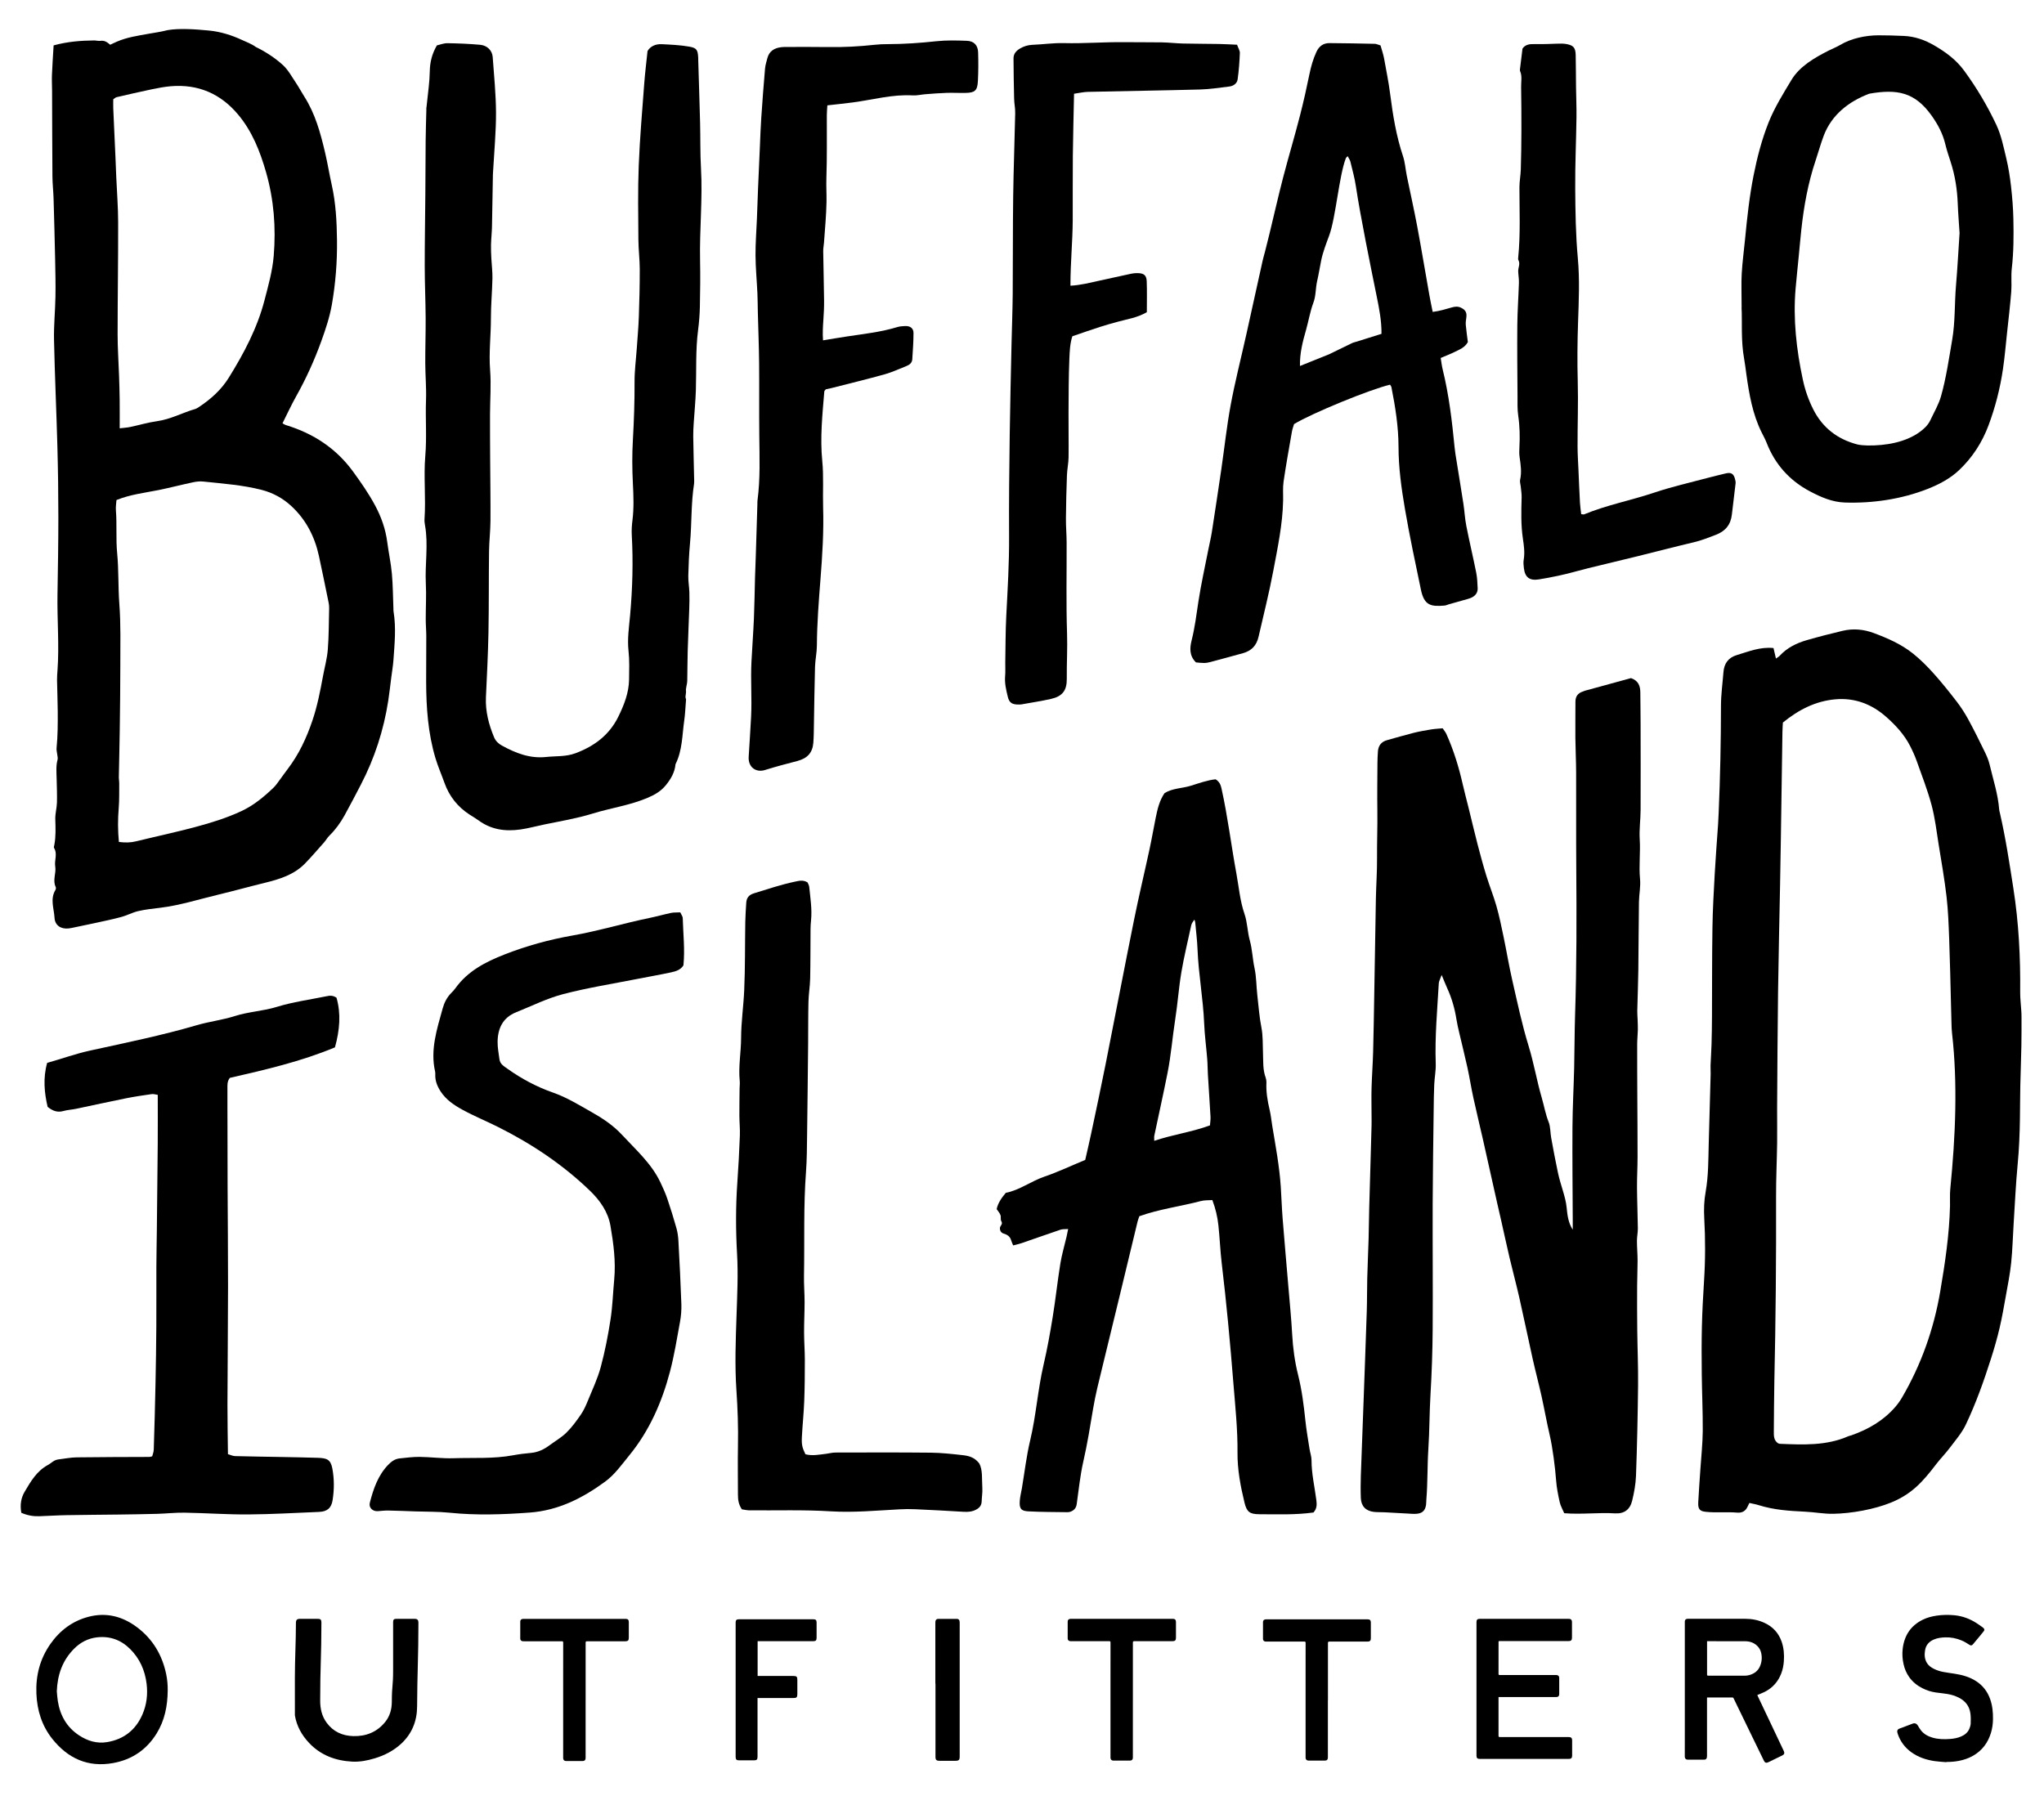
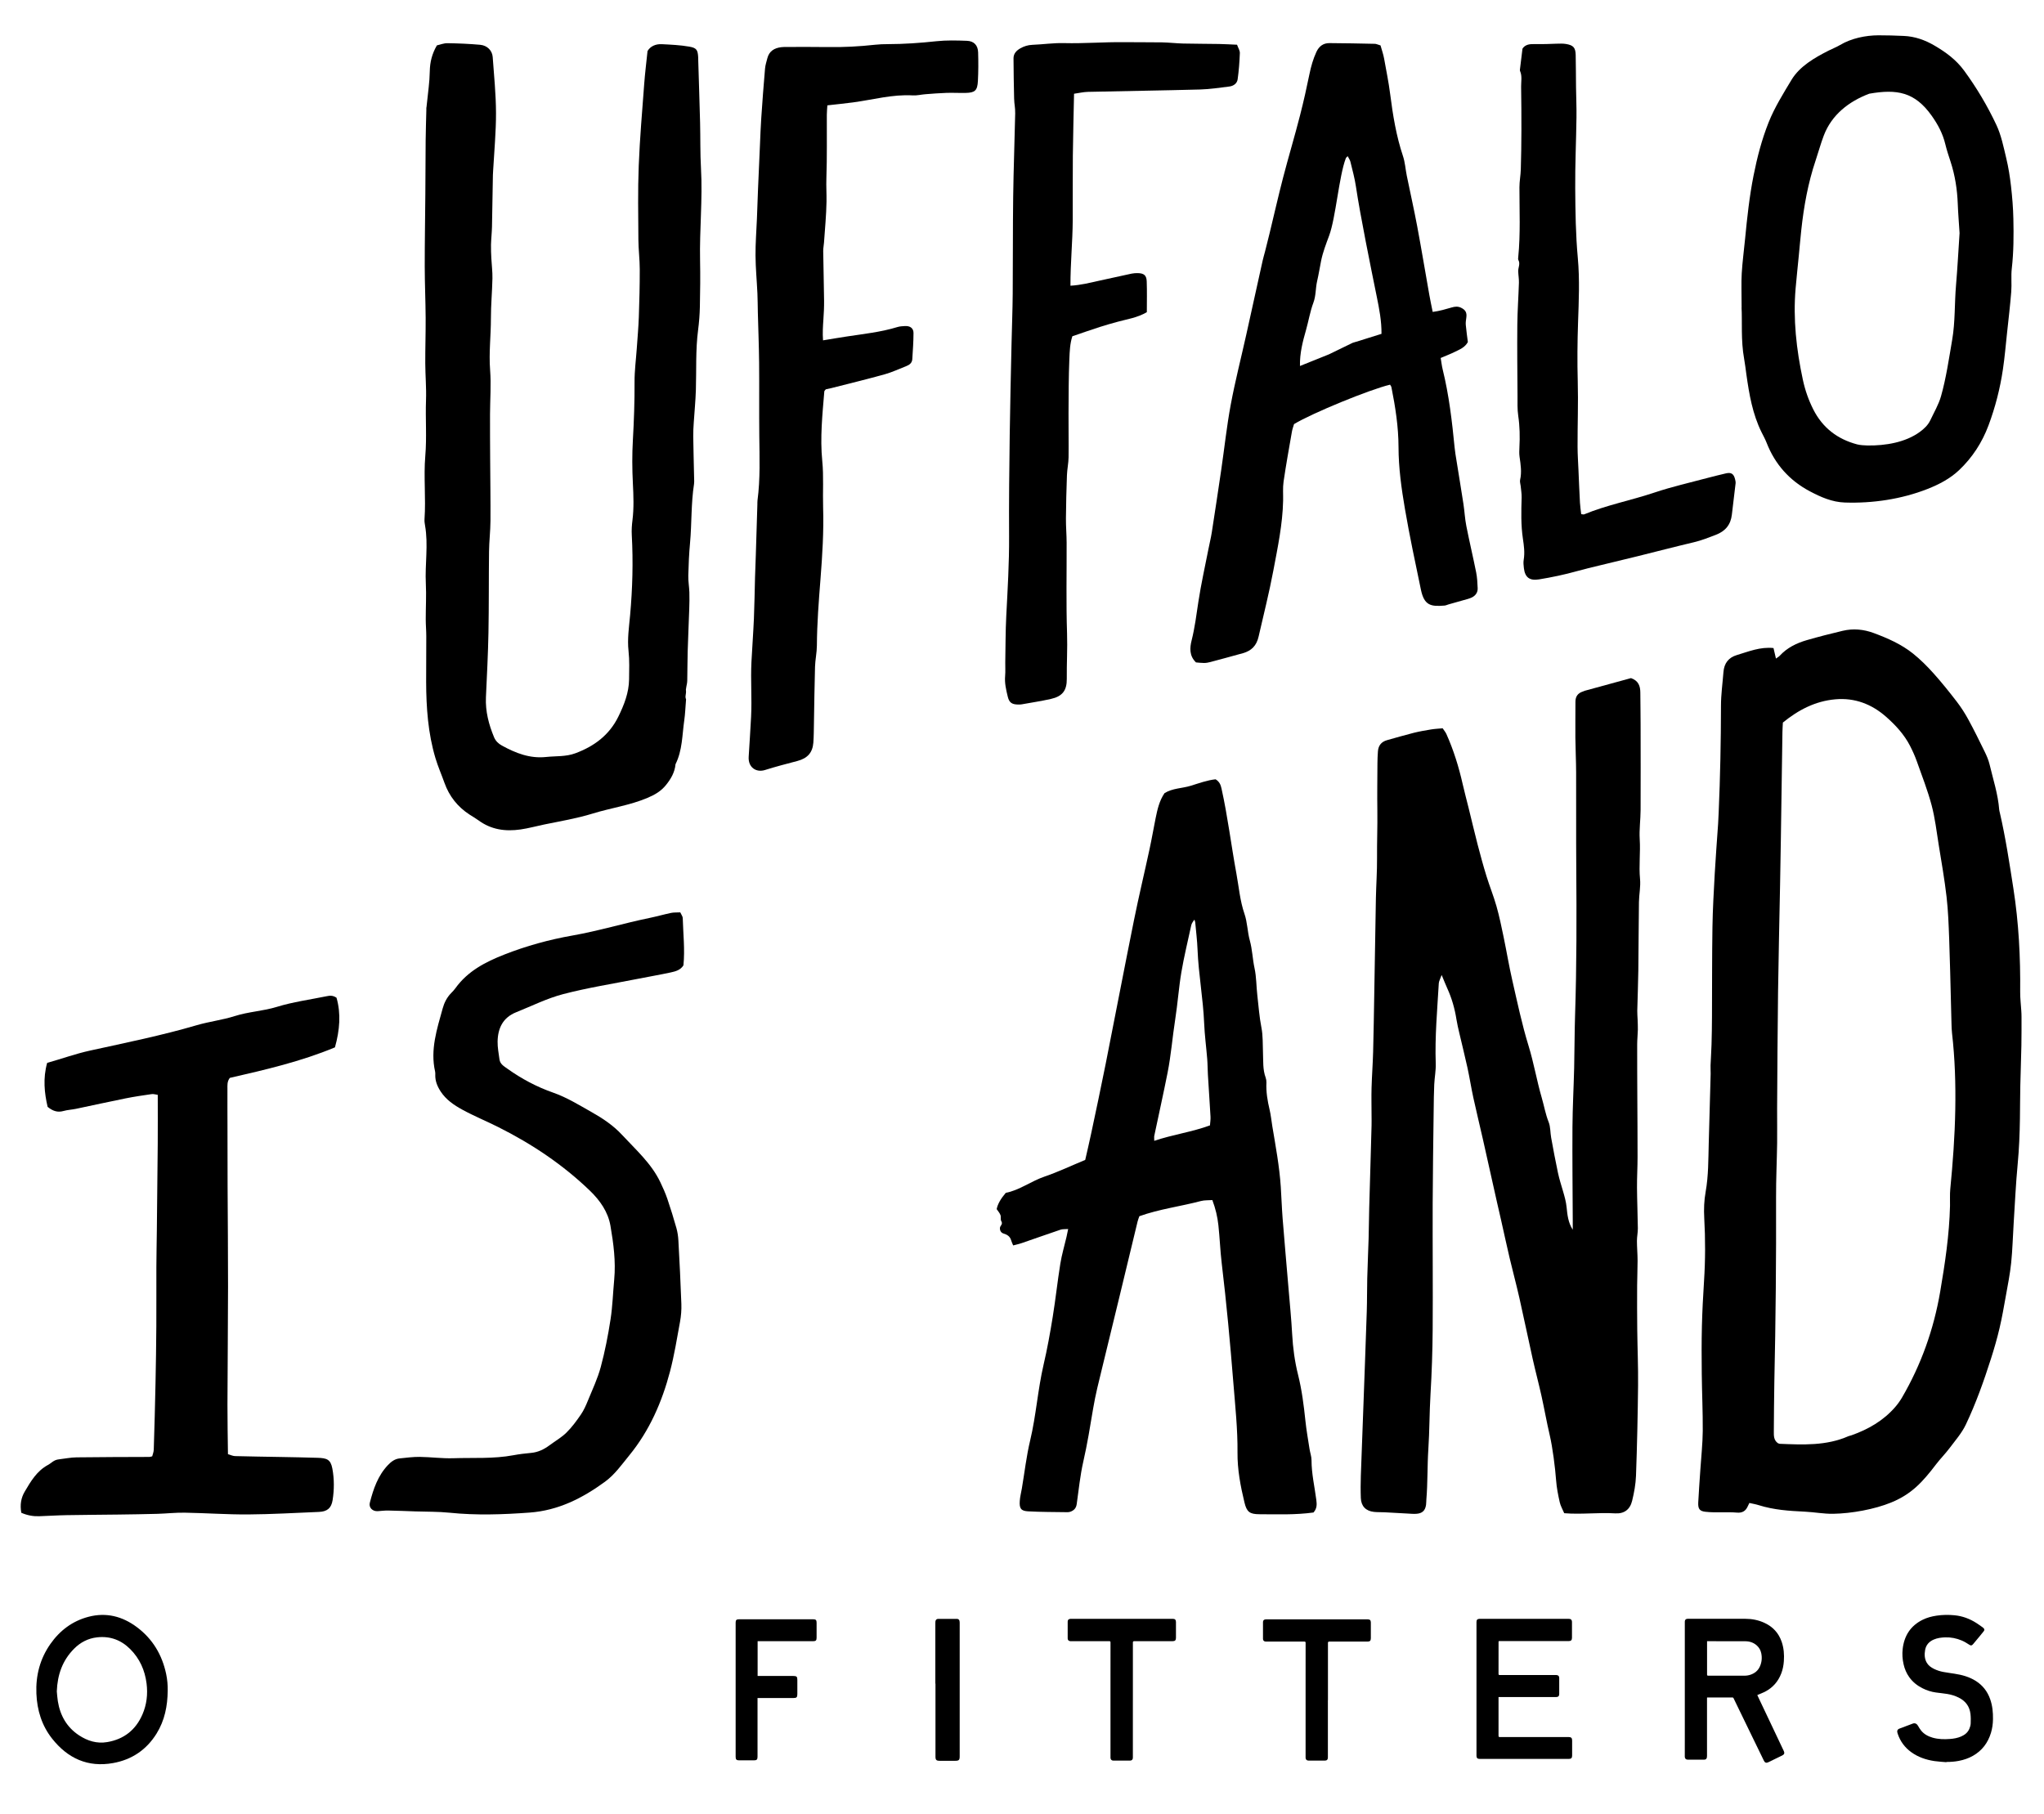
<svg xmlns="http://www.w3.org/2000/svg" viewBox="0 0 915 812">
  <g id="Layer_2" data-name="Layer 2">
-     <path d="M24.01,20.32c6.26-1.72,12.19-2.15,18.16-2.21,.94,0,1.91,.31,2.82,.17,1.76-.26,3.01,.59,4.35,1.75,.97-.45,1.93-.94,2.93-1.36,4.66-2,8.95-2.59,14.58-3.61,2.62-.47,4.8-.72,8.28-1.59,5.22-.87,12.3-.39,18.59,.22,5.04,.49,10.18,2.13,14.45,4.13,2.13,1,4.35,1.74,6.36,3.22,4.08,1.99,8.57,4.82,12.14,8.11,2.38,2.2,3.99,5.25,5.84,7.99,1.32,1.96,2.42,4.07,3.69,6.06,4.94,7.72,7.28,16.4,9.34,25.17,1.12,4.76,1.89,9.6,2.96,14.37,1.84,8.21,2.26,16.54,2.36,24.91,.11,9.63-.64,19.18-2.29,28.67-.98,5.61-2.77,10.97-4.69,16.3-3.11,8.61-6.86,16.91-11.35,24.9-2.16,3.84-3.98,7.86-6.07,12,.48,.25,.97,.62,1.53,.79,12.27,3.76,22.49,10.39,30.12,20.9,3.52,4.85,6.93,9.73,9.77,15.02,2.8,5.2,4.72,10.64,5.48,16.51,.61,4.69,1.63,9.33,2.06,14.03,.47,5.17,.48,10.37,.69,15.56,.02,.47-.02,.96,.06,1.42,1.2,7.24,.47,14.48-.04,21.71-.19,2.66-.65,5.3-.99,7.95-.44,3.44-.81,6.89-1.34,10.31-2.04,13.19-6.11,25.74-12.27,37.59-2.4,4.62-4.8,9.24-7.32,13.8-1.84,3.32-4.07,6.38-6.8,9.06-.89,.87-1.49,2.02-2.32,2.96-2.82,3.18-5.58,6.41-8.54,9.46-4.94,5.08-11.42,7.05-18.07,8.68-6.88,1.68-13.71,3.59-20.6,5.24-8.73,2.08-17.31,4.85-26.27,5.93-3.26,.39-6.56,.74-9.75,1.48-2.59,.6-4.99,1.94-7.57,2.63-3.95,1.07-7.97,1.88-11.97,2.76-3.07,.68-6.15,1.3-9.23,1.94-.77,.16-1.55,.33-2.33,.42-3.45,.4-6.16-1.32-6.35-4.74-.22-4.13-2.07-8.38,.39-12.45,.22-.37,.31-1.02,.13-1.38-1.48-3.05,.31-6.14-.21-9.22-.45-2.71,1.13-5.57-.53-8.25-.19-.31,.06-.92,.14-1.39,.71-3.8,.54-7.62,.42-11.46-.08-2.47,.67-4.96,.74-7.45,.1-3.6-.06-7.22-.14-10.82-.06-2.81-.35-5.62,.42-8.4,.19-.7-.06-1.54-.14-2.31-.1-.94-.4-1.89-.31-2.8,.55-5.63,.57-11.28,.52-16.93-.04-4.54-.23-9.08-.31-13.61-.02-1.41,.1-2.82,.2-4.23,.83-11.34-.18-22.67,0-34.01,.19-11.52,.39-23.05,.39-34.57,0-10.57-.14-21.14-.43-31.71-.43-15.93-1.17-31.85-1.51-47.77-.14-6.45,.53-12.92,.64-19.38,.1-5.52-.03-11.04-.14-16.55-.19-9.12-.43-18.25-.7-27.37-.1-3.31-.49-6.61-.51-9.91-.1-12.78-.11-25.55-.16-38.33,0-2.36-.16-4.73-.06-7.08,.17-4.23,.47-8.46,.75-13.2Zm28.13,203.55c-.09,1.42-.38,2.99-.26,4.52,.52,6.43-.06,12.87,.57,19.33,.73,7.5,.39,15.08,.97,22.64,.69,9.09,.43,18.26,.44,27.39,0,9.61-.12,19.23-.25,28.84-.09,7.08-.29,14.16-.41,21.24-.02,.93,.18,1.86,.17,2.79-.04,3.74,.08,7.51-.23,11.23-.42,5.01-.4,9.98,.08,15.1,2.76,.35,5.21,.34,7.71-.28,8.87-2.17,17.82-4.08,26.64-6.44,6.99-1.87,13.91-4.01,20.52-7.1,5.54-2.59,10.06-6.37,14.38-10.51,1.01-.97,1.8-2.18,2.65-3.31,1.23-1.64,2.38-3.34,3.63-4.96,5.04-6.58,8.47-13.96,11.11-21.77,2.18-6.44,3.47-13.07,4.7-19.72,.74-4.01,1.86-7.98,2.18-12.02,.49-6.12,.44-12.28,.6-18.42,.02-.78-.03-1.59-.18-2.36-1.45-7.07-2.87-14.14-4.4-21.18-1.89-8.69-5.82-16.3-12.41-22.37-3.76-3.47-8.23-5.9-13.16-7.17-8.57-2.21-17.4-2.81-26.17-3.75-1.53-.17-3.16,.02-4.68,.35-5.08,1.08-10.1,2.39-15.19,3.43-6.3,1.28-12.74,1.96-19.03,4.51Zm1.46-32.11c1.88-.23,3.31-.3,4.68-.59,4.01-.84,7.97-2.04,12.02-2.6,6.04-.83,11.34-3.79,17.07-5.45,.59-.17,1.14-.54,1.67-.88,5.31-3.52,9.99-7.69,13.39-13.16,6.76-10.89,12.73-22.15,15.98-34.66,1.7-6.55,3.55-13.07,4.12-19.87,1.05-12.7,.08-25.16-3.44-37.47-2.68-9.35-6.19-18.23-12.47-25.75-7.81-9.35-17.86-13.72-30.07-12.73-2.95,.24-5.88,.82-8.79,1.42-5.23,1.09-10.42,2.3-15.63,3.51-.42,.1-.77,.49-1.43,.92,0,1.28-.05,2.68,0,4.07,.33,7.56,.69,15.11,1.02,22.67,.12,2.67,.21,5.35,.32,8.02,.3,6.77,.84,13.54,.85,20.32,.04,16.72-.24,33.44-.24,50.17,0,6.14,.43,12.28,.64,18.42,.12,3.62,.24,7.24,.28,10.86,.05,4.08,.01,8.16,.01,12.78Z" />
    <path d="M645.35,436.53c-.64,1.81-1.21,2.74-1.27,3.7-.69,11.96-1.79,23.9-1.37,35.91,.11,3.13-.53,6.28-.67,9.42-.17,3.76-.21,7.53-.25,11.29-.17,14.01-.4,28.03-.45,42.04-.06,18.74,.13,37.49,0,56.23-.07,9.75-.4,19.51-.98,29.24-.48,8.16-.42,16.33-.96,24.46-.49,7.53-.26,15.08-.89,22.59-.07,.79-.03,1.59-.14,2.36-.4,2.62-1.73,3.83-4.45,3.99-1.26,.07-2.52-.05-3.78-.12-3.46-.18-6.91-.39-10.37-.57-1.58-.08-3.17,0-4.73-.17-3.64-.41-5.72-2.56-5.86-6.2-.13-3.31-.1-6.63,0-9.94,.34-10.24,.76-20.48,1.13-30.72,.52-14.32,1.06-28.65,1.53-42.97,.16-4.88,.09-9.77,.21-14.66,.15-5.95,.43-11.9,.61-17.86,.13-4.57,.15-9.13,.27-13.7,.2-7.78,.44-15.56,.67-23.35,.13-4.55,.27-9.09,.38-13.64,.04-1.41,0-2.82,0-4.23,0-4.21-.12-8.43,0-12.64,.15-5.34,.56-10.68,.7-16.02,.23-8.5,.35-16.99,.5-25.49,.25-14.45,.46-28.91,.74-43.36,.12-5.99,.56-11.98,.51-17.97-.06-7.06,.24-14.12,.14-21.18-.1-7.1,0-14.19,.04-21.29,0-1.73,.1-3.47,.21-5.2,.17-2.66,1.52-4.39,4.13-5.11,3.95-1.09,7.88-2.26,11.85-3.26,2.6-.65,5.25-1.11,7.9-1.54,1.68-.27,3.4-.34,5.11-.5,.67,1.02,1.3,1.74,1.67,2.57,3.23,7.21,5.55,14.72,7.29,22.42,.8,3.53,1.75,7.03,2.62,10.55,1.36,5.51,2.65,11.03,4.07,16.52,1.23,4.72,2.51,9.44,3.95,14.1,1.39,4.51,3.18,8.91,4.47,13.44,1.29,4.53,2.24,9.17,3.2,13.79,1.35,6.47,2.42,13.01,3.9,19.46,2.25,9.81,4.31,19.69,7.27,29.3,2.37,7.69,3.68,15.6,5.92,23.3,1.05,3.6,1.67,7.31,3.08,10.85,.85,2.13,.7,4.65,1.12,6.97,.96,5.26,1.93,10.52,3.05,15.74,.59,2.77,1.45,5.48,2.25,8.19,.71,2.41,1.38,4.77,1.63,7.33,.33,3.37,.71,6.84,2.74,9.96,0-1.35,0-2.69,0-4.04-.06-14.01-.22-28.02-.13-42.03,.06-8.8,.55-17.6,.76-26.4,.19-7.88,.15-15.77,.41-23.65,.72-22.03,.7-44.06,.53-66.1-.11-14.17,0-28.35-.06-42.52-.02-5.19-.29-10.37-.34-15.55-.05-5.36,.04-10.72,.03-16.08,0-2.37,1.08-3.87,3.32-4.58,.3-.09,.58-.26,.88-.35,6.98-1.91,13.96-3.82,20.68-5.66,3.39,1.19,4.15,3.6,4.17,6.49,.02,4.73,.12,9.47,.12,14.2,.02,12.78,.06,25.55,0,38.33-.02,4.39-.66,8.8-.39,13.16,.37,5.94-.43,11.85,.14,17.79,.32,3.39-.44,6.87-.49,10.32-.15,10.25-.15,20.49-.28,30.74-.08,5.98-.33,11.96-.47,17.94-.03,1.25,.11,2.51,.15,3.76,.05,1.57,.14,3.14,.11,4.7-.05,2.2-.3,4.39-.3,6.59-.02,7.79,.03,15.59,.06,23.38,.04,9.01,.12,18.02,.11,27.03,0,4.56-.28,9.12-.25,13.68,.04,6.07,.31,12.14,.38,18.22,.02,1.87-.41,3.75-.41,5.62,0,2.95,.29,5.9,.29,8.85,.01,3.73-.19,7.46-.2,11.19-.03,6.61-.03,13.21,.05,19.82,.09,8.29,.46,16.59,.37,24.88-.14,12.91-.45,27.57-.93,40.47-.14,3.75-.84,7.53-1.73,11.18-.96,3.95-3.61,5.87-7.62,5.62-7.53-.46-15.05,.56-22.78-.07-.74-1.76-1.65-3.28-2.01-4.91-.72-3.22-1.38-6.49-1.62-9.77-.42-5.7-1.56-14.72-2.86-20.26-1.37-5.83-2.39-11.73-3.69-17.58-1.23-5.54-2.7-11.03-3.94-16.57-2.03-9.08-3.89-18.2-5.95-27.28-1.35-5.98-2.96-11.91-4.37-17.88-1.33-5.66-2.55-11.34-3.83-17.01-.59-2.61-1.21-5.2-1.79-7.81-2.13-9.52-4.24-19.05-6.39-28.56-1.39-6.14-2.89-12.25-4.23-18.4-.97-4.45-1.66-8.96-2.63-13.4-1.14-5.23-2.46-10.42-3.67-15.63-.46-1.99-.94-3.99-1.26-6.01-.76-4.85-2.09-9.52-4.14-13.99-.76-1.67-1.42-3.38-2.5-5.96Z" />
    <path d="M783.13,672.86c-.34,.72-.61,1.27-.88,1.82-.93,1.96-2.52,2.72-4.62,2.54-4.72-.4-9.44,.15-14.15-.37-2.64-.29-3.4-1.28-3.26-4.18,.23-4.72,.66-10.29,.97-15,.38-5.66,1-11.32,1.05-16.98,.06-8.5-.35-17-.44-25.51-.08-7.1-.11-14.21,.06-21.31,.16-6.75,.52-13.51,.95-20.25,.61-9.43,.63-18.85,.1-28.27-.22-3.96-.07-7.89,.63-11.79,1.28-7.16,1.18-14.41,1.38-21.64,.29-10.39,.59-20.77,.86-31.16,.03-1.25-.1-2.5-.05-3.75,.12-3.14,.35-6.28,.44-9.42,.12-4.1,.18-8.19,.2-12.29,.07-13.38,0-26.77,.21-40.15,.12-8.03,.59-16.05,1.03-24.07,.41-7.39,1-14.76,1.5-22.14,.12-1.73,.19-3.47,.26-5.2,.69-15.92,1.01-31.84,1.03-47.77,0-5.03,.72-10.06,1.11-15.08,.3-3.88,2.23-6.49,6-7.61,5.26-1.56,10.4-3.76,16.4-3.14,.32,1.37,.65,2.79,1.1,4.71,.76-.56,1.29-.83,1.66-1.23,3.32-3.62,7.56-5.69,12.16-7.02,5.3-1.53,10.65-2.9,16.02-4.17,4.72-1.12,9.37-.7,13.95,1,6.24,2.32,12.32,4.99,17.54,9.16,3.31,2.64,6.35,5.69,9.19,8.85,3.68,4.1,7.13,8.42,10.49,12.79,1.91,2.49,3.62,5.17,5.12,7.92,2.56,4.7,4.93,9.51,7.28,14.33,.89,1.83,1.74,3.75,2.21,5.72,1.59,6.73,3.79,13.35,4.32,20.31,.04,.47,.19,.93,.29,1.39,2.59,11.22,4.3,22.59,6.07,33.96,2.39,15.34,3.18,30.73,3.03,46.21-.03,2.82,.33,5.65,.5,8.48,.06,.95,.11,1.89,.1,2.84,0,4.25,.02,8.5-.06,12.75-.12,5.98-.35,11.96-.48,17.94-.1,4.89-.1,9.79-.17,14.69-.1,6.77-.36,13.53-1,20.29-.85,8.93-1.25,17.91-1.82,26.87-.37,5.82-.5,11.65-1.1,17.44-.52,5-1.51,9.96-2.4,14.91-.86,4.8-1.69,9.62-2.81,14.37-1.08,4.6-2.39,9.15-3.83,13.65-3.21,10.06-6.75,20.02-11.28,29.55-1.8,3.78-4.69,7.07-7.24,10.47-1.89,2.52-4.14,4.76-6.05,7.27-6.06,7.95-10.93,13.34-20.15,17.12-7.42,3.04-17.69,4.9-25.86,5.04-4.24,.08-8.48-.75-12.73-.95-7.18-.34-13.91-.79-20.68-2.92-1.32-.42-2.7-.64-4.16-.98Zm14.98-349.4c-.07,1.47-.18,2.88-.2,4.28-.24,16.09-.47,32.17-.71,48.26-.1,6.79-.22,13.58-.35,20.36-.3,15.94-.69,31.87-.9,47.81-.23,17.36-.3,34.72-.42,52.07-.03,5.19,.08,10.37,.01,15.56-.12,8.04-.51,16.08-.48,24.12,.09,27.59-.16,55.18-.77,82.77-.16,7.41-.15,14.83-.23,22.25-.02,1.92-.02,3.82,1.76,5.15,.27,.1,.55,.3,.85,.32,10.42,.42,20.86,.95,30.76-3.4,.43-.19,.92-.24,1.36-.4,7.54-2.67,14.31-6.55,19.61-12.67,1.12-1.3,2.15-2.72,3.02-4.2,8.6-14.74,14.22-30.56,17.1-47.37,2.18-12.75,4.1-25.54,4.41-38.5,.06-2.52-.13-5.06,.12-7.56,1.15-11.77,2.02-23.55,2.23-35.37,.21-11.52-.14-23.02-1.46-34.47-.16-1.4-.19-2.83-.23-4.24-.09-2.99-.15-5.99-.23-8.98-.26-9.6-.44-19.21-.8-28.81-.24-6.3-.45-12.63-1.17-18.88-.9-7.82-2.27-15.59-3.53-23.37-.95-5.91-1.63-11.9-3.16-17.66-1.78-6.68-4.32-13.17-6.64-19.7-.84-2.37-1.89-4.68-3.03-6.91-2.64-5.13-6.54-9.34-10.79-13.07-6.4-5.61-13.95-8.53-22.63-7.76-8.96,.79-16.53,4.73-23.49,10.4Z" />
    <path d="M195.52,20.33c1.47-.32,3.14-1.02,4.8-.99,4.88,.07,9.76,.28,14.62,.71,3.17,.29,5.41,2.57,5.62,5.48,.6,8.33,1.45,16.67,1.48,25.01,.03,8.34-.82,17.54-1.29,25.88-.04,.63-.09,1.26-.1,1.89-.14,7.73-.24,15.47-.41,23.2-.06,2.67-.37,5.34-.44,8.02-.05,2.04,.05,4.09,.15,6.14,.15,2.99,.55,5.97,.49,8.95-.12,5.98-.69,11.95-.68,17.92,.01,7.71-.96,15.37-.36,23.12,.51,6.57-.02,13.21-.04,19.82-.02,6.62,.02,13.23,.06,19.85,.05,9.3,.2,18.59,.14,27.89-.03,4.57-.59,9.14-.64,13.71-.15,12.14-.03,24.29-.26,36.42-.18,9.62-.7,19.24-1.13,28.85-.28,6.28,1.27,12.17,3.65,17.89,.69,1.65,1.91,2.84,3.5,3.71,6.17,3.38,12.5,5.89,19.79,5.11,4.37-.47,8.8-.06,13.07-1.65,8.46-3.14,15.21-8.14,19.27-16.42,2.59-5.29,4.72-10.7,4.8-16.67,.05-4.23,.22-8.5-.24-12.68-.6-5.42,.22-10.72,.7-16.04,1.08-11.95,1.41-23.9,.75-35.89-.12-2.19,.02-4.43,.3-6.61,.69-5.51,.47-11,.19-16.53-.33-6.45-.37-12.95,0-19.4,.49-8.67,.8-17.32,.75-26.01-.03-5.02,.65-10.04,1-15.06,.33-4.71,.75-9.42,.92-14.14,.25-7.07,.42-14.14,.41-21.21,0-4.41-.58-8.82-.61-13.24-.07-11.04-.28-22.09,.15-33.12,.48-12.27,1.55-24.52,2.46-36.77,.35-4.7,.94-9.39,1.48-14.61,1.23-2.13,3.6-3.23,6.45-3.08,4.08,.21,8.2,.39,12.21,1.09,3.37,.58,3.83,1.52,4.02,4.83,.04,.63,.02,1.26,.04,1.89,.27,9.14,.58,18.29,.81,27.43,.17,6.79,.01,13.59,.4,20.36,.78,13.73-.69,27.42-.41,41.14,.14,6.94,.06,13.89-.09,20.83-.07,3.47-.35,6.94-.79,10.38-1.17,8.95-.72,17.95-1,26.93-.15,4.87-.64,9.73-.95,14.59-.13,2.04-.26,4.09-.23,6.13,.09,6.31,.27,12.61,.4,18.92,.02,.79,.08,1.59-.04,2.37-1.37,8.75-.99,17.62-1.79,26.41-.45,4.86-.66,9.74-.78,14.62-.06,2.49,.4,5,.48,7.5,.08,2.52,.02,5.04-.06,7.56-.21,6.27-.51,12.53-.69,18.8-.13,4.39-.11,8.78-.2,13.18-.03,1.36-.3,1.75-.61,4.03,.3,2.07-.57,2.93,.08,4.3-.31,3.8-.4,6.61-.8,9.38-.96,6.63-.81,13.48-3.92,19.69-.32,3.6-2.03,6.54-4.24,9.29-2.22,2.77-5.01,4.39-8.33,5.79-7.93,3.36-16.41,4.51-24.53,7.02-7.09,2.19-14.4,3.4-21.65,4.89-3.52,.72-6.98,1.7-10.58,2.22-6.87,.99-13.18,.11-18.87-4.07-1.27-.93-2.65-1.71-3.98-2.57-5.35-3.47-9.1-8.2-11.25-14.22-1.32-3.71-2.92-7.33-4.04-11.09-3.33-11.14-4.12-22.62-4.16-34.18-.02-6.79,.08-13.58,.06-20.36,0-2.52-.24-5.05-.24-7.57-.01-5.35,.31-10.72,.04-16.05-.43-8.66,1.17-17.33-.35-25.97-.16-.93-.31-1.89-.24-2.82,.66-9.44-.44-18.91,.35-28.33,.7-8.34,.02-16.66,.32-24.99,.2-5.48-.31-10.99-.33-16.49-.03-6.76,.21-13.53,.17-20.29-.05-7.73-.4-15.45-.41-23.18-.01-10.73,.19-21.46,.27-32.19,.06-7.72,.06-16.31,.14-24.04,.05-4.56,.2-9.11,.31-13.67,.01-.47-.05-.97,.08-1.41,.75-7.44,1.35-10.63,1.46-15.98,.08-4.05,.97-7.77,3.18-11.56Z" />
    <path d="M588.05,677.16c-8.24,1.13-16.29,.81-24.33,.78-4.3-.02-5.61-1.05-6.62-5.2-1.79-7.37-3.2-14.82-3.13-22.42,.1-10.43-1.02-20.76-1.85-31.13-1.43-17.91-3.08-35.79-5.22-53.63-.67-5.63-.87-11.31-1.48-16.95-.4-3.75-1.25-7.43-2.71-11.32-1.73,.13-3.5,0-5.12,.43-9.12,2.41-18.56,3.58-27.56,6.8-.29,.87-.6,1.59-.78,2.34-5.27,21.77-10.46,43.56-15.81,65.32-1.51,6.13-3.06,12.24-4.1,18.47-1.32,7.92-2.6,15.87-4.39,23.69-1.44,6.31-2.05,12.7-2.96,19.07-.26,1.83-1.23,2.83-2.82,3.41-.44,.16-.93,.21-1.4,.21-5.84-.09-11.68-.06-17.51-.38-3.24-.17-4-1.3-3.76-4.69,.13-1.87,.62-3.72,.94-5.58,1.21-7.15,2.02-14.38,3.7-21.42,2.68-11.22,3.41-22.76,6.02-33.98,1.65-7.06,2.93-14.21,4.09-21.37,1.29-7.93,2.13-15.93,3.41-23.86,.65-4.03,1.83-7.97,2.76-11.95,.24-1.04,.44-2.09,.74-3.55-1.37,.11-2.47-.02-3.43,.3-5.82,1.96-11.61,4.03-17.42,6.02-1.15,.4-2.36,.64-3.77,1.02-.39-.98-.72-1.64-.92-2.34-.5-1.71-1.74-2.49-3.36-2.97-1.21-.36-1.74-1.44-1.63-2.6,.1-.97,1.45-1.59,.6-2.95-.45-.71-.05-1.91-.38-2.75-.38-.99-1.15-1.82-1.69-2.64q.64-3.29,4.07-7.29c6.07-1.15,11.29-5.21,17.41-7.3,6.06-2.07,11.87-4.84,18.16-7.45,.85-3.76,1.8-7.73,2.64-11.73,2.19-10.34,4.41-20.67,6.47-31.04,4.27-21.49,8.37-43.02,12.7-64.49,2.15-10.67,4.7-21.26,6.99-31.9,1-4.62,1.79-9.29,2.73-13.92,.79-3.86,1.65-7.72,3.96-11.11,3.57-2.25,7.85-2.11,11.74-3.31,3.71-1.15,7.42-2.51,11.13-2.9,1.73,1.08,2.27,2.45,2.63,4.06,2.81,12.61,4.34,25.45,6.68,38.14,1.11,6.02,1.59,12.16,3.62,18.06,1.31,3.8,1.31,8.03,2.39,11.92,1.13,4.08,1.22,8.28,2.11,12.39,.86,3.95,.78,8.11,1.25,12.16,.56,4.81,.89,9.64,1.83,14.42,.72,3.65,.55,7.47,.7,11.22,.16,3.76-.15,7.56,1.2,11.2,.25,.69,.37,1.48,.34,2.21-.2,4.13,.47,8.13,1.42,12.13,.58,2.43,.81,4.95,1.22,7.43,1.5,9.01,3.19,18.01,3.79,27.14,.31,4.7,.45,9.42,.82,14.12,.82,10.36,1.75,20.71,2.62,31.06,.58,6.91,1.27,13.82,1.65,20.74,.34,6.17,1.15,12.25,2.65,18.23,1.69,6.76,2.56,13.63,3.28,20.54,.44,4.22,1.19,8.41,1.84,12.61,.26,1.71,.9,3.4,.9,5.11,0,6.03,1.39,11.87,2.15,17.79,.24,1.92,.35,3.77-1.25,5.55Zm-46.41-173.32c.1-1.36,.32-2.6,.25-3.83-.35-6.28-.8-12.56-1.17-18.84-.14-2.36-.12-4.73-.31-7.08-.43-5.33-1.15-10.65-1.37-15.99-.46-11-2.52-21.95-2.96-32.96-.16-4.05-.66-8.09-1.03-12.13-.04-.43-.24-.85-.36-1.27-1.02,1.27-1.32,1.99-1.48,2.74-1.49,6.93-3.19,13.83-4.37,20.81-1.17,6.95-1.65,14.02-2.74,20.99-1.26,8.06-1.86,16.08-3.45,24.08-1.86,9.4-3.96,18.75-5.93,28.13-.12,.56-.02,1.16-.02,2.27,8.38-2.82,16.82-3.93,24.94-6.91Z" />
    <path d="M617.98,20.29c.56,2.03,1.26,3.95,1.62,5.94,.99,5.59,2,10.31,2.72,15.94,1.2,9.38,2.7,18.68,5.72,27.7,.94,2.81,1.12,5.88,1.71,8.81,1.54,7.56,3.25,15.09,4.67,22.67,1.91,10.22,3.61,20.49,5.43,30.73,.43,2.45,.96,4.88,1.5,7.57,3.17-.41,5.84-1.23,8.52-2,1.38-.4,2.74-.57,4.14,.11,2.05,.99,2.72,2.19,2.38,4.52-.15,1.05-.32,2.13-.23,3.18,.24,2.65,.63,5.29,.93,7.69-1.41,2.52-3.72,3.32-5.81,4.37-1.96,.98-4.02,1.75-6.35,2.75,.31,1.82,.49,3.51,.89,5.14,2.84,11.51,4.2,23.25,5.35,35.02,.18,1.88,.51,3.75,.81,5.62,1.04,6.53,2.13,13.05,3.13,19.58,.5,3.27,.65,6.59,1.29,9.83,1.37,6.96,3.02,13.86,4.41,20.81,.46,2.3,.57,4.69,.67,7.05,.09,1.91-.95,3.35-2.61,4.17-1.11,.55-2.37,.82-3.58,1.17-2.27,.66-4.55,1.29-6.82,1.93-.61,.17-1.2,.48-1.81,.53-6.06,.5-9.08,.06-10.58-7.09-2.51-12.04-5.09-24.08-7.16-36.2-1.56-9.14-2.85-18.31-2.87-27.7-.02-8.96-1.4-17.91-3.17-26.74-.08-.42-.41-.8-.62-1.17-9.12,2.17-34.89,12.74-42.98,17.65-.28,.99-.74,2.16-.95,3.38-1.3,7.46-2.65,14.91-3.74,22.4-.4,2.77-.14,5.65-.2,8.47-.22,10.63-2.43,20.96-4.38,31.36-1.86,9.94-4.36,19.71-6.6,29.55-.92,4.06-3.22,6.35-7.03,7.41-4.86,1.36-9.73,2.67-14.6,3.97-.9,.24-1.86,.41-2.79,.41-1.24,.01-2.49-.17-3.6-.25-3.11-2.99-2.77-6.63-1.95-9.9,1.43-5.69,2.14-11.44,3.01-17.21,1.2-7.94,2.98-15.8,4.52-23.69,.48-2.48,1.1-4.93,1.49-7.42,1.45-9.36,2.87-18.72,4.24-28.08,1.42-9.68,2.44-19.42,4.23-29.03,1.96-10.52,4.63-20.9,6.95-31.35,2.47-11.07,4.89-22.15,7.35-33.23,.31-1.38,.73-2.74,1.08-4.11,.69-2.74,1.38-5.48,2.05-8.22,2-8.26,3.88-16.56,6.01-24.78,2.42-9.31,5.2-18.53,7.58-27.85,1.64-6.41,2.9-12.05,4.23-18.54,.7-3.41,1.63-6.72,3.1-9.9,1.2-2.59,3.1-3.97,5.86-3.96,6.78,.03,13.56,.18,20.34,.32,.6,.01,1.2,.33,2.47,.7Zm-12.43,133.18c3.74-1.06,9.09-2.89,12.88-4,.05-5.79-1.02-11.22-2.11-16.6-2.63-12.96-7.39-36.28-9.34-49.38-.55-3.73-1.57-7.39-2.46-11.06-.2-.83-.76-1.58-1.23-2.52-.42,.46-.72,.66-.82,.93-3.09,8.07-4.48,26.57-7.48,34.67-1.36,3.68-2.81,7.39-3.58,11.21-.61,3.05-1.1,6.13-1.8,9.17-.73,3.18-.48,6.46-1.67,9.64-1.48,3.95-2.15,8.19-3.31,12.27-1.46,5.13-2.82,10.27-2.7,16.06,4.54-1.82,8.77-3.51,12.99-5.22" />
    <path d="M9.53,677.26c-.64-3.61-.09-6.68,1.53-9.43,2.71-4.61,5.41-9.24,10.4-11.95,1.72-.93,2.55-2.24,4.84-2.5,2.66-.3,5.31-.87,7.97-.9,10.88-.15,21.77-.14,32.65-.19,.31,0,.61-.14,1.22-.28,.22-.89,.66-1.92,.69-2.95,.31-9.92,.59-19.98,.79-29.91,.18-8.5,.3-17.01,.36-25.51,.06-8.78-.02-17.57,.02-26.35,.02-5.49,.15-10.98,.21-16.46,.14-12.89,.3-25.79,.4-38.68,.06-7.23,.01-14.46,.01-21.97-.97-.13-1.87-.45-2.71-.33-3.9,.56-7.81,1.13-11.68,1.91-7.42,1.49-14.81,3.13-22.22,4.68-1.85,.39-3.78,.46-5.59,.97-2.54,.72-4.66,.13-7.1-1.85-1.44-6.17-2.15-12.75-.21-19.69,6.5-1.82,12.7-4.08,19.17-5.5,16.02-3.51,32.1-6.77,47.86-11.39,5.58-1.63,11.45-2.31,16.97-4.07,6.17-1.97,12.63-2.21,18.84-4.12,7.19-2.21,14.74-3.23,22.14-4.74,1.39-.28,2.81-.54,4.55,.65,2.05,7.12,1.45,14.49-.7,22.22-15.17,6.33-31.26,10.05-47.07,13.67-1.26,1.69-1.05,3.32-1.06,4.86-.03,5.53,.01,11.05,.02,16.58,.02,8.99,.02,17.97,.05,26.96,.06,14.98,.22,29.96,.2,44.94-.02,17.66-.21,35.32-.26,52.98-.02,7.25,.14,14.63,.22,22.15,1.14,.32,2.15,.83,3.17,.86,6.77,.19,13.55,.26,20.32,.39,5.52,.1,11.04,.2,16.56,.37,4.18,.13,5.91,.67,6.69,4.83,.87,4.7,.85,9.44,.11,14.13-.57,3.61-2.45,5.13-6.13,5.27-10.56,.43-21.12,1.06-31.68,1.13-9.46,.06-18.92-.63-28.38-.79-4.08-.07-8.17,.4-12.27,.52-5.84,.16-11.68,.24-17.52,.32-7.71,.1-15.41,.13-23.12,.27-4.09,.07-8.18,.34-12.27,.48-2.71,.09-5.31-.38-8.04-1.57Z" />
    <path d="M304.52,408.47c.52,1.14,1.09,1.83,1.11,2.54,.19,7.06,1.02,14.11,.31,21.19-1.31,2.1-3.49,2.7-5.62,3.16-4.93,1.06-9.9,1.91-14.85,2.89-11.12,2.2-22.36,3.96-33.32,6.82-7.26,1.89-14.12,5.34-21.14,8.15-5.89,2.36-8.16,7.17-8.26,13.12-.04,2.65,.49,5.32,.84,7.97,.28,2.13,2.05,3.09,3.57,4.18,6.32,4.52,13.13,8.13,20.46,10.7,6.15,2.15,11.64,5.57,17.26,8.74,4.97,2.8,9.71,5.98,13.59,10.18,6.19,6.69,13.15,12.8,17.16,21.25,1.15,2.41,2.25,4.87,3.11,7.39,1.47,4.31,2.81,8.67,4.05,13.06,.51,1.81,.79,3.72,.89,5.61,.51,9.45,1,18.9,1.33,28.36,.09,2.66-.12,5.39-.6,8.01-1.36,7.44-2.56,14.94-4.48,22.25-3.6,13.68-9.19,26.49-18.26,37.58-3.39,4.15-6.47,8.58-10.87,11.79-10.08,7.37-20.91,12.85-33.67,13.79-11.98,.88-23.93,1.3-35.93,.06-5.01-.52-10.08-.4-15.13-.58-4.09-.14-8.18-.32-12.28-.39-1.56-.03-3.13,.17-4.7,.28-2.31,.15-4.11-1.59-3.53-3.81,1.58-6.13,3.6-12.1,8.11-16.84,1.45-1.52,3.08-2.76,5.23-2.97,2.98-.3,5.96-.71,8.94-.68,5.04,.06,10.08,.77,15.1,.6,8.96-.3,17.97,.33,26.87-1.34,2.63-.49,5.3-.81,7.96-1.05,3.11-.29,5.74-1.57,8.19-3.39,2.53-1.88,5.34-3.48,7.57-5.66,2.45-2.41,4.53-5.24,6.48-8.09,1.33-1.93,2.3-4.14,3.19-6.33,2.03-4.96,4.35-9.86,5.73-15,1.88-6.98,3.27-14.13,4.37-21.28,.92-5.91,1.09-11.93,1.65-17.89,.75-8.1-.32-16.1-1.68-24.02-1.07-6.24-4.68-11.36-9.18-15.71-12.13-11.7-26-20.95-41.02-28.49-5.35-2.69-10.92-4.96-16.16-7.83-3.67-2.01-7.21-4.4-9.62-8.07-1.51-2.31-2.52-4.71-2.44-7.5,.01-.47,.03-.96-.07-1.42-2.24-9.83,.81-19.02,3.37-28.28,.72-2.62,1.91-4.99,3.85-6.95,.67-.67,1.32-1.37,1.87-2.14,5.49-7.64,13.38-11.72,21.88-15.06,9.87-3.88,20.1-6.69,30.44-8.51,11.68-2.05,22.99-5.5,34.57-7.88,3.24-.67,6.42-1.58,9.66-2.26,1.2-.25,2.47-.16,4.08-.24Z" />
    <path d="M370.37,47.19c-.09,1.49-.23,2.85-.24,4.22-.05,10.08,.14,18.44-.2,28.51-.12,3.47,.12,6.91,.06,10.35-.1,6.13-.71,12.26-1.13,18.39-.09,1.26-.37,2.51-.35,3.77,.1,7.4,.31,14.8,.39,22.2,.03,2.82-.11,5.65-.31,8.46-.2,2.96-.41,5.91-.16,9.29,3.81-.62,7.19-1.21,10.59-1.72,7.64-1.16,15.34-1.97,22.77-4.25,1.04-.32,2.18-.36,3.28-.43,2.29-.14,3.85,.92,3.86,3.09,0,3.92-.3,7.84-.54,11.75-.1,1.61-1.2,2.51-2.6,3.06-3.24,1.26-6.4,2.77-9.73,3.7-7.9,2.2-15.87,4.13-23.82,6.16-.9,.23-1.82,.4-2.57,.57-.32,.44-.64,.67-.66,.93-.86,10.37-1.95,20.69-.92,31.16,.68,6.88,.17,13.87,.38,20.81,.33,10.73-.34,21.43-1.18,32.1-.78,9.91-1.55,19.79-1.61,29.74-.02,3.14-.73,6.27-.83,9.42-.25,8.51-.33,17.02-.49,25.54-.05,2.83-.05,5.66-.26,8.48-.34,4.45-2.6,7.01-7.11,8.2-5.18,1.37-9.45,2.46-14.56,4.06-3.91,1.23-7.57-1.15-7.28-5.92,.37-5.98,.77-11.95,1.08-17.93,.42-8.19-.26-16.38,.16-24.57,.33-6.45,.82-12.9,1.1-19.35,.26-6.14,.33-12.3,.5-18.45,.09-3.31,.24-6.61,.35-9.92,.24-7.57,.47-15.13,.7-22.7,.02-.63-.02-1.27,.06-1.89,1.27-9.57,.9-19.18,.8-28.8-.11-10.89,.02-21.78-.08-32.67-.07-7.57-.38-15.13-.57-22.7-.07-2.82-.06-5.65-.19-8.47-.26-5.68-.81-11.35-.85-17.02-.04-5.49,.41-10.98,.63-16.47,.18-4.41,.31-8.82,.49-13.22,.28-6.62,.59-13.23,.87-19.84,.2-4.57,.28-7.41,.58-11.97,.48-7.39,1.06-14.78,1.69-22.16,.13-1.56,.65-3.08,1.03-4.61,.81-3.19,3.11-4.58,6.18-4.96,.78-.09,1.58-.1,2.37-.1,6.16,0,12.31-.06,18.47,.04,7.1,.12,14.17-.26,21.23-1.04,1.88-.21,3.78-.27,5.67-.27,7.27-.01,14.49-.52,21.72-1.3,4.53-.49,9.15-.36,13.71-.19,3.17,.12,4.92,2.02,5.01,5.2,.13,4.26,.12,8.53-.1,12.78-.22,4.3-1.3,5.26-5.51,5.35-2.84,.06-5.69-.11-8.52-.02-3.15,.1-6.3,.36-9.45,.6-1.89,.14-3.79,.64-5.65,.53-9.11-.54-17.84,1.94-26.73,3.13-3.58,.48-7.18,.83-11.54,1.33Z" />
    <path d="M779.64,137.64c0-6.44-.2-10.87,.05-15.27,.3-5.18,1.02-10.33,1.51-15.51,.89-9.31,1.96-19.09,3.77-28.2,1.64-8.25,3.66-16.06,6.74-23.83,2.62-6.61,6.58-12.96,10.25-19.06,3.68-6.11,10.35-9.93,16.7-13.15,1.68-.85,3.47-1.53,5.08-2.49,5.03-2.98,11.36-4.29,17.14-4.32,3.78-.02,7.56,.12,11.34,.28,4.99,.21,9.53,1.83,13.82,4.35,5.06,2.97,9.62,6.3,13.21,11.19,5.61,7.67,10.43,15.78,14.44,24.31,2.18,4.65,3.21,9.87,4.42,14.92,.99,4.12,1.65,8.34,2.13,12.56,.55,4.85,.95,9.73,1.05,14.6,.16,7.41,.14,14.81-.71,22.21-.39,3.43,.03,6.95-.24,10.4-.49,6.12-1.21,12.21-1.87,18.32-.59,5.48-1.05,10.98-1.86,16.42-1.27,8.6-3.43,17.01-6.47,25.14-2.85,7.61-7.23,14.39-13.16,19.99-4.05,3.82-8.99,6.4-14.15,8.43-11.61,4.56-24.54,6.48-37,6.06-5.7-.19-10.72-2.43-15.58-4.99-9.13-4.81-15.64-12.07-19.41-21.73-.63-1.61-1.47-3.14-2.25-4.69-4.06-8.18-5.56-17.03-6.82-25.94-.33-2.33-.58-4.68-1.01-7-1.51-8.29-.79-16.68-1.15-22.99Zm97.56-33.32c-.28-4.49-.64-8.73-.8-12.97-.24-6.5-1.22-12.85-3.25-19.04-.83-2.54-1.69-5.09-2.31-7.69-1.16-4.83-3.32-8.87-6.17-12.88-7.5-10.52-15.44-11.97-27.88-9.79-9.16,3.45-16.81,9.43-20.35,18.69-1.4,3.67-2.42,7.49-3.68,11.22-3.38,10.06-5.25,20.42-6.39,30.94-.42,3.91-.76,7.83-1.14,11.74-.47,4.86-1,9.71-1.42,14.57-1.18,13.79,.35,27.37,3.23,40.84,.99,4.66,2.54,9.11,4.68,13.35,4.16,8.23,10.83,13.34,19.68,15.67,1.21,.32,3.36,.46,4.61,.48,8,.11,16.96-1.36,23.41-6.08,1.93-1.41,3.66-3.04,4.7-5.23,1.67-3.56,3.73-7.03,4.79-10.77,2.28-8.03,3.58-17.01,4.99-25.22,1.39-8.06,1.02-16.28,1.72-24.44,.67-7.85,1.08-15.73,1.59-23.37Z" />
-     <path d="M361.5,395.08c.21,.54,.67,1.24,.75,1.98,.51,5.01,1.32,10,.81,15.06-.13,1.25-.21,2.51-.22,3.77-.06,7.4-.01,14.81-.17,22.21-.07,3.46-.68,6.91-.76,10.37-.16,6.3-.09,12.61-.15,18.92-.14,13.53-.27,27.07-.46,40.6-.08,5.52-.07,11.05-.48,16.54-1.18,15.53-.62,31.08-.91,46.62-.07,3.93,.27,7.88,.27,11.81,0,4.55-.25,9.1-.23,13.65,.01,4.07,.33,8.14,.34,12.21,0,6.14-.04,12.29-.27,18.42-.2,5.34-.77,10.66-1.05,15.99-.19,3.61,.15,4.86,1.58,7.86,3.03,.81,6.14,.17,9.25-.2,1.41-.17,2.8-.57,4.21-.57,14.2-.03,28.41-.09,42.61,.06,4.72,.05,9.44,.56,14.14,1.09,2.65,.29,5.35,.8,7.62,3.74,1.6,2.97,1.1,7.01,1.36,10.9,.14,2.03-.24,4.09-.3,6.14-.06,1.8-1.01,2.87-2.54,3.66-1.76,.91-3.57,1.05-5.51,.94-7.24-.44-14.49-.82-21.74-1.15-2.35-.11-4.72-.08-7.07,.05-10.22,.54-20.43,1.52-30.67,.89-12.13-.75-24.27-.33-36.4-.44-1.2-.01-2.41-.31-3.42-.46-1.53-2.27-1.75-4.43-1.75-6.66,0-7.26-.13-14.52,.01-21.77,.17-8.36-.13-16.68-.7-25.02-.75-11.18-.31-22.37,.07-33.57,.31-9.08,.75-18.18,.23-27.31-.61-10.68-.63-21.4,.13-32.11,.49-6.91,.85-13.84,1.12-20.77,.12-2.97-.19-5.96-.21-8.95-.02-4.09,.05-8.17,.09-12.26,.01-1.1,.18-2.22,.07-3.31-.66-6.49,.59-12.91,.61-19.36,.02-7.11,1.07-14.11,1.38-21.16,.46-10.24,.32-20.51,.49-30.76,.05-2.84,.26-5.67,.43-8.51,.14-2.28,1.15-3.57,3.55-4.31,6.03-1.86,12-3.86,18.18-5.17,1.88-.4,3.69-.91,5.71,.32Z" />
    <path d="M513.33,139.79c-4.28,2.5-8.71,3.08-12.94,4.25-2.73,.75-5.46,1.5-8.15,2.37-4.04,1.31-8.04,2.72-12.2,4.14-1.09,3.33-1.19,6.82-1.34,10.21-.34,8.04-.32,16.09-.37,24.14-.04,6.62,.11,13.25,.02,19.87-.04,2.67-.64,5.32-.73,7.99-.24,6.45-.4,12.9-.45,19.35-.03,3.61,.3,7.22,.31,10.83,.05,13.56-.26,27.13,.19,40.67,.22,6.78-.19,13.52-.12,20.28,.06,5.3-1.99,7.89-7.14,9.04-4.31,.97-8.69,1.63-13.03,2.41-.46,.08-.94,.1-1.41,.09-2.87,0-4.18-.76-4.83-3.48-.74-3.05-1.48-6.12-1.19-9.33,.18-2.02,.02-4.07,.06-6.1,.13-6.94,.09-13.89,.45-20.81,.61-11.82,1.33-23.62,1.26-35.47-.1-15.14,.08-30.29,.28-45.43,.18-13.71,.53-27.43,.82-41.14,.16-7.36,.46-14.71,.52-22.06,.12-14.5,.02-29,.21-43.5,.16-12.43,.65-24.86,.9-37.29,.05-2.82-.41-3.9-.48-6.73-.15-6-.23-11.99-.27-17.99-.01-2.12,1.35-3.49,3.05-4.46,1.65-.94,3.42-1.49,5.39-1.57,4.72-.18,9.45-.89,14.16-.77,8.97,.23,17.91-.52,26.88-.42,5.67,.07,11.35,0,17.02,.09,3.15,.06,6.29,.44,9.44,.52,5.34,.13,10.69,.1,16.03,.2,2.64,.05,5.28,.21,8.09,.33,.51,1.44,1.31,2.61,1.26,3.74-.15,3.93-.44,7.87-.99,11.76-.26,1.83-1.84,2.98-3.7,3.21-4.38,.54-8.76,1.22-13.15,1.34-16.73,.45-33.47,.68-50.2,1.06-2,.05-4,.53-6.18,.84-.19,10.04-.44,18.03-.54,27.76-.1,9.62,0,19.25-.05,28.87-.06,9.7-1.05,19.39-1.02,29.32,4.67-.28,8.61-1.3,12.58-2.18,4.92-1.09,9.85-2.18,14.78-3.23,.92-.19,1.88-.25,2.82-.23,2.69,.07,3.86,.97,3.96,3.65,.17,4.55,.05,9.11,.05,13.86Z" />
    <path d="M707.8,230.19c.94,.1,1.13,.18,1.25,.13,10.23-4.24,21.14-6.29,31.61-9.81,7.76-2.6,15.79-4.41,23.71-6.53,2.73-.73,5.47-1.38,8.22-2.04,2.35-.56,3.52,.17,4.11,2.59,.15,.61,.31,1.26,.24,1.86-.53,4.68-1.13,9.35-1.67,14.03-.52,4.52-2.91,7.4-7.2,9.04-3.23,1.24-6.41,2.51-9.8,3.31-8.42,1.99-16.8,4.18-25.2,6.26-5.66,1.4-11.33,2.74-16.99,4.12-3.37,.82-6.75,1.6-10.08,2.54-5.62,1.58-11.31,2.77-17.06,3.71-4.15,.68-6.27-.84-6.77-5.02-.15-1.25-.29-2.56-.08-3.78,.54-3.18,.1-6.33-.36-9.41-.92-6.14-.75-12.27-.57-18.42,.05-1.71-.26-3.43-.42-5.14-.09-.94-.46-1.93-.26-2.8,.79-3.47,.25-6.86-.24-10.29-.2-1.39-.14-2.83-.07-4.25,.25-4.73,.17-9.42-.53-14.14-.44-2.94-.3-5.97-.32-8.96-.07-10.57-.19-21.14-.09-31.71,.06-6.29,.52-12.57,.72-18.86,.05-1.71-.26-3.42-.32-5.14-.06-1.68,1.03-3.33,.08-5.06-.2-.36-.11-.91-.06-1.37,1.03-10.39,.52-20.8,.53-31.21,0-2.66,.53-5.32,.61-7.98,.17-5.82,.26-11.65,.27-17.47,.02-7.1-.03-12.46-.13-19.56-.03-2.34,.53-4.73-.46-7.02-.17-.39-.03-.93,.02-1.4,.33-2.81,.68-5.62,1.05-8.61,.93-1.48,2.5-2.04,4.33-2.05,2.05-.02,4.09,0,6.14-.03,1.57-.03,3.14-.14,4.71-.16,1.41-.02,2.84-.11,4.21,.11,3.39,.55,4.36,1.63,4.43,4.98,.11,5.35,.09,8.96,.15,14.31,.05,4.56,.27,9.12,.2,13.68-.14,10.56-.64,21.11-.56,31.67,.07,10.4,.21,20.84,1.16,31.18,.88,9.65,.44,19.2,.11,28.81-.3,8.8-.38,17.63-.14,26.43,.27,9.76-.12,19.51-.08,29.27,.01,3.47,.25,6.93,.4,10.4,.21,4.89,.41,9.78,.67,14.66,.09,1.69,.36,3.37,.56,5.12Z" />
  </g>
  <g id="Layer_3" data-name="Layer 3">
    <path d="M75.07,757.01c-.07,6.79-1.35,13.28-4.98,19.13-4.52,7.28-11.09,11.71-19.48,13.21-11.29,2.03-20.28-2.11-27.25-10.9-4.66-5.88-6.77-12.76-7.07-20.23-.33-8.07,1.6-15.53,6.26-22.18,4.23-6.03,9.82-10.26,16.99-12.16,7.98-2.11,15.23-.25,21.73,4.61,7.06,5.28,11.3,12.4,13.11,20.99,.52,2.48,.74,4.99,.69,7.52Zm-49.64,.24c.13,1.24,.21,2.82,.46,4.39,1.03,6.4,3.99,11.66,9.47,15.28,3.82,2.52,8,3.82,12.62,3.04,7.47-1.26,12.75-5.42,15.76-12.33,1.94-4.44,2.48-9.13,1.87-13.93-.75-5.92-3.07-11.13-7.32-15.38-4.09-4.09-9.05-5.91-14.83-5.26-4.04,.45-7.48,2.25-10.32,5.12-5.13,5.17-7.43,11.53-7.71,19.08Z" />
    <path d="M339.11,760.23c0,.89,0,1.68,0,2.48,0,7.93,0,15.86,0,23.8,0,1.25-.36,1.62-1.59,1.62-2.21,0-4.42,0-6.62,0-1.21,0-1.59-.38-1.59-1.56,0-20.02,0-40.05,0-60.07,0-1.17,.35-1.53,1.54-1.53,13.35,0,19.81,0,33.17,0,1.17,0,1.53,.35,1.53,1.54,0,2.23,0,4.46,0,6.69,0,1.25-.35,1.59-1.61,1.59-10.27,0-13.64,0-23.91,0-.28,0-.55,0-.88,0v15.57c.25,0,.51,0,.78,0,8.32,0,6.92,0,15.23,0,1.45,0,1.77,.32,1.77,1.78,0,2.1,0,4.2,0,6.3,0,1.46-.33,1.79-1.76,1.79-8.34,0-6.96,0-15.3,.01-.23,0-.46,0-.77,0Z" />
    <path d="M418.71,753.78c0-10.79,0-16.05,0-26.84,0-.3,0-.61,.02-.91,.07-.77,.49-1.23,1.26-1.24,2.77-.02,5.53-.03,8.3,0,.9,0,1.32,.57,1.32,1.64,0,3.12,0,.71,0,3.83,0,18.69,0,37.39,0,56.08,0,1.64-.35,1.99-1.97,1.99-2.34,0-4.69,0-7.03,0-1.44,0-1.84-.4-1.84-1.83,0-10.91,0-21.81,0-32.72h-.05Z" />
-     <path d="M132,752s0-1,0-1c0-8.07,.47-16.17,.47-24.24,0-1.58,.42-1.99,2.01-1.99,2.54,0,5.08,0,7.63,0,1.43,0,1.77,.35,1.77,1.77,0,14.86-.56,20.05-.55,34.92,0,3.52,.74,6.85,2.84,9.75,2.96,4.08,7.11,5.95,12.03,6.07,5.7,.14,10.59-1.82,14.24-6.34,2.09-2.58,2.94-5.67,2.96-8.94,.04-8.07,.58-6.46,.58-14.53,0-7.09,0-14.18,0-21.27,0-1.01,.34-1.41,1.35-1.42,2.79-.03,5.57-.03,8.36,0,1.16,.01,1.62,.54,1.62,1.7,0,15.74-.51,21.81-.59,37.56-.03,6.42-2.24,12.05-6.99,16.52-3.45,3.24-7.55,5.34-12.05,6.69-3.29,.99-6.64,1.64-10.09,1.45-7.41-.41-13.98-2.83-19.18-8.32-3.34-3.52-5.61-7.61-6.4-12.39" />
-     <path d="M262.15,761.21c0,6.63,0,13.26,0,19.89,0,2.01,0,4.02,0,6.03,0,.82-.46,1.31-1.29,1.31-2.49,0-4.97,0-7.46,0-.77,0-1.23-.44-1.3-1.21-.01-.15,0-.29,0-.44,0-11.85,0-23.7,0-35.54,0-5.3,0-10.61,.01-15.91q0-.52-.51-.52c-5.67,0-11.35,0-17.02,0-.18,0-.37,0-.55-.01-.69-.05-1.14-.5-1.14-1.19-.01-2.52-.01-5.05,0-7.57,0-.75,.37-1.14,1.12-1.24,.17-.02,.34-.02,.51-.02,15.11,0,30.21,0,45.32,0,.09,0,.17,0,.26,0,.96,.02,1.39,.43,1.39,1.4,.01,1.79,0,3.58,0,5.37,0,.59,0,1.18,0,1.76,0,1.09-.42,1.5-1.51,1.5-5.75,0-11.49,0-17.24,0q-.58,0-.58,.57c0,8.61,0,17.23,0,25.84Z" />
    <path d="M670.82,749.45q0,.49,.5,.49c8.34,0,16.69,0,25.03,0,.13,0,.27,0,.4,0,.82,.05,1.23,.46,1.24,1.29,0,2.41,0,4.83,0,7.24,0,.9-.48,1.33-1.43,1.33-8.42,0-16.83,0-25.25,0-.14,0-.29,0-.49,0v.48c0,5.64,0,11.28,0,16.92q0,.49,.49,.5c10.23,0,20.45,0,30.68,0,.1,0,.19,0,.29,0,1.06,.02,1.49,.45,1.49,1.51,0,2.27,0,4.54,0,6.81,0,1.04-.43,1.47-1.47,1.47-13.32,0-26.63,0-39.95,0-.97,0-1.4-.43-1.4-1.41,0-16.9,0-33.81,0-50.71,0-3.05,0-6.11,0-9.16,0-1,.39-1.4,1.39-1.44,.1,0,.19,0,.29,0,13.12,0,26.25,0,39.37,0,.05,0,.1,0,.14,0,1,0,1.57,.34,1.56,1.54-.02,2.32,0,4.64,0,6.95,0,1.07-.44,1.48-1.5,1.48-9.92,0-19.85,0-29.77,0-.41,0-.82,.02-1.23,0-.29-.02-.37,.09-.37,.37" />
    <path d="M871.33,788.96c-1.79-.16-3.59-.24-5.37-.5-3.75-.56-7.28-1.74-10.39-3.99-2.9-2.1-4.93-4.85-6.06-8.25-.08-.23-.14-.47-.19-.7-.14-.68,.17-1.29,.82-1.54,2.05-.78,4.1-1.57,6.16-2.32,.9-.33,1.75,.07,2.26,.94,.44,.75,.88,1.53,1.43,2.2,1.33,1.64,3.13,2.59,5.12,3.17,2.56,.74,5.18,.79,7.82,.59,1.73-.13,3.42-.43,5.01-1.13,1.65-.72,2.98-1.8,3.67-3.5,.29-.71,.54-1.49,.57-2.26,.06-1.45,.07-2.92-.1-4.36-.41-3.36-2.23-5.77-5.26-7.27-1.63-.81-3.35-1.34-5.14-1.63-1.66-.26-3.34-.43-5.02-.65-2.16-.29-4.21-.96-6.15-1.95-2.32-1.18-4.3-2.78-5.83-4.91-1.25-1.75-2.07-3.69-2.54-5.79-.51-2.25-.67-4.53-.41-6.82,.68-5.95,3.53-10.44,9-13.12,1.96-.96,4.04-1.5,6.19-1.82,2.67-.4,5.35-.43,8.02-.17,3.54,.34,6.79,1.55,9.78,3.46,.98,.62,1.91,1.32,2.86,1.98,.12,.08,.23,.18,.33,.29,.45,.43,.52,.87,.15,1.37-.58,.77-1.21,1.51-1.82,2.25-.98,1.19-1.97,2.36-2.96,3.55-.59,.71-.98,.78-1.76,.27-1.07-.7-2.16-1.37-3.35-1.87-2.36-1-4.82-1.49-7.39-1.41-1.77,.06-3.5,.27-5.15,.99-2.06,.89-3.44,2.4-3.84,4.61-.36,1.97-.32,3.96,.74,5.77,.74,1.26,1.87,2.07,3.15,2.71,1.35,.67,2.78,1.14,4.26,1.41,1.67,.3,3.35,.53,5.03,.79,3.36,.51,6.59,1.4,9.49,3.23,3.11,1.97,5.24,4.72,6.45,8.19,1.02,2.9,1.3,5.9,1.25,8.96-.03,2.08-.31,4.12-.91,6.11-1.36,4.45-3.97,7.94-8.05,10.26-1.98,1.13-4.11,1.84-6.34,2.27-1.83,.35-3.68,.49-5.55,.48,0,.03,0,.06,0,.1Z" />
    <path d="M786.66,758.91c.42,.89,.85,1.83,1.3,2.77,1.83,3.86,3.66,7.71,5.49,11.57,1.7,3.58,3.4,7.17,5.09,10.75,.41,.86,.18,1.51-.67,1.92-2.11,1.02-4.22,2.05-6.32,3.08-.83,.41-1.5,.19-1.9-.63-2.57-5.28-5.15-10.57-7.71-15.86-1.98-4.07-3.95-8.14-5.92-12.21-.09-.19-.18-.31-.42-.31-3.75,0-7.5,0-11.25,0-.05,0-.09,.01-.18,.02,0,.17-.02,.33-.02,.49,0,8.54,0,17.07,0,25.61,0,.24-.02,.49-.06,.72-.11,.64-.5,.99-1.15,.99-1.44,.02-2.89,0-4.33,.01-.98,0-1.97-.02-2.95,0-.84,.03-1.47-.39-1.46-1.47,.03-2.95,.01-5.9,.01-8.85,0-14.48,0-28.97,0-43.45,0-2.57,0-5.15,0-7.72,0-.12,0-.24,0-.36,.04-.79,.44-1.19,1.23-1.22,.45-.01,.9,0,1.35,0,8.17,0,16.34-.01,24.51,0,2.98,0,5.85,.56,8.57,1.82,3.77,1.74,6.36,4.56,7.71,8.49,.96,2.81,1.18,5.71,.97,8.65-.13,1.88-.48,3.72-1.16,5.49-1.39,3.65-3.82,6.41-7.29,8.2-1.09,.56-2.26,.98-3.43,1.48Zm-22.49-24.13c0,.18,0,.31,0,.44,0,4.84,0,9.69,0,14.53q0,.48,.47,.48c5.41,0,10.83,0,16.24,0,.94,0,1.86-.13,2.75-.44,1.85-.63,3.28-1.76,4.12-3.54,.91-1.94,1.11-3.97,.68-6.06-.28-1.36-.93-2.51-1.95-3.45-1.48-1.35-3.27-1.92-5.23-1.93-5.57-.03-11.14-.01-16.71-.02-.1,0-.19,0-.36,0Z" />
    <path d="M507.13,761.11c0,6.61,0,13.22,0,19.83,0,2,0,4.01,0,6.01,0,.82-.46,1.3-1.29,1.3-2.48,0-4.96,0-7.44,0-.76,0-1.22-.44-1.29-1.2-.01-.15,0-.29,0-.44,0-11.81,0-23.63,0-35.44,0-5.29,0-10.58,.01-15.87q0-.52-.51-.52c-5.66,0-11.31,0-16.97,0-.18,0-.37,0-.55-.01-.69-.05-1.13-.5-1.14-1.19-.01-2.52-.01-5.03,0-7.55,0-.75,.37-1.14,1.12-1.24,.17-.02,.34-.02,.51-.02,15.06,0,30.13,0,45.19,0,.09,0,.17,0,.26,0,.96,.02,1.38,.43,1.39,1.4,.01,1.78,0,3.57,0,5.35,0,.59,0,1.17,0,1.76,0,1.09-.42,1.5-1.51,1.5-5.73,0-11.46,0-17.19,0q-.58,0-.58,.57c0,8.59,0,17.18,0,25.77Z" />
    <path d="M594.43,761.2c0,6.58,0,13.17,0,19.75,0,2,0,3.99,0,5.99,0,.82-.46,1.3-1.28,1.3-2.47,0-4.94,0-7.41,0-.76,0-1.22-.44-1.29-1.2-.01-.14,0-.29,0-.44,0-11.77,0-23.54,0-35.31,0-5.27,0-10.54,.01-15.81q0-.52-.5-.52c-5.63,0-11.27,0-16.9,0-.18,0-.37,0-.55-.01-.68-.05-1.13-.5-1.13-1.18-.01-2.51-.01-5.01,0-7.52,0-.75,.37-1.13,1.11-1.23,.17-.02,.34-.02,.51-.02,15.01,0,30.01,0,45.02,0,.09,0,.17,0,.26,0,.96,.02,1.38,.43,1.38,1.39,.01,1.78,0,3.55,0,5.33,0,.58,0,1.17,0,1.75,0,1.09-.42,1.49-1.5,1.49-5.71,0-11.42,0-17.12,0q-.58,0-.58,.56c0,8.56,0,17.11,0,25.67Z" />
  </g>
</svg>